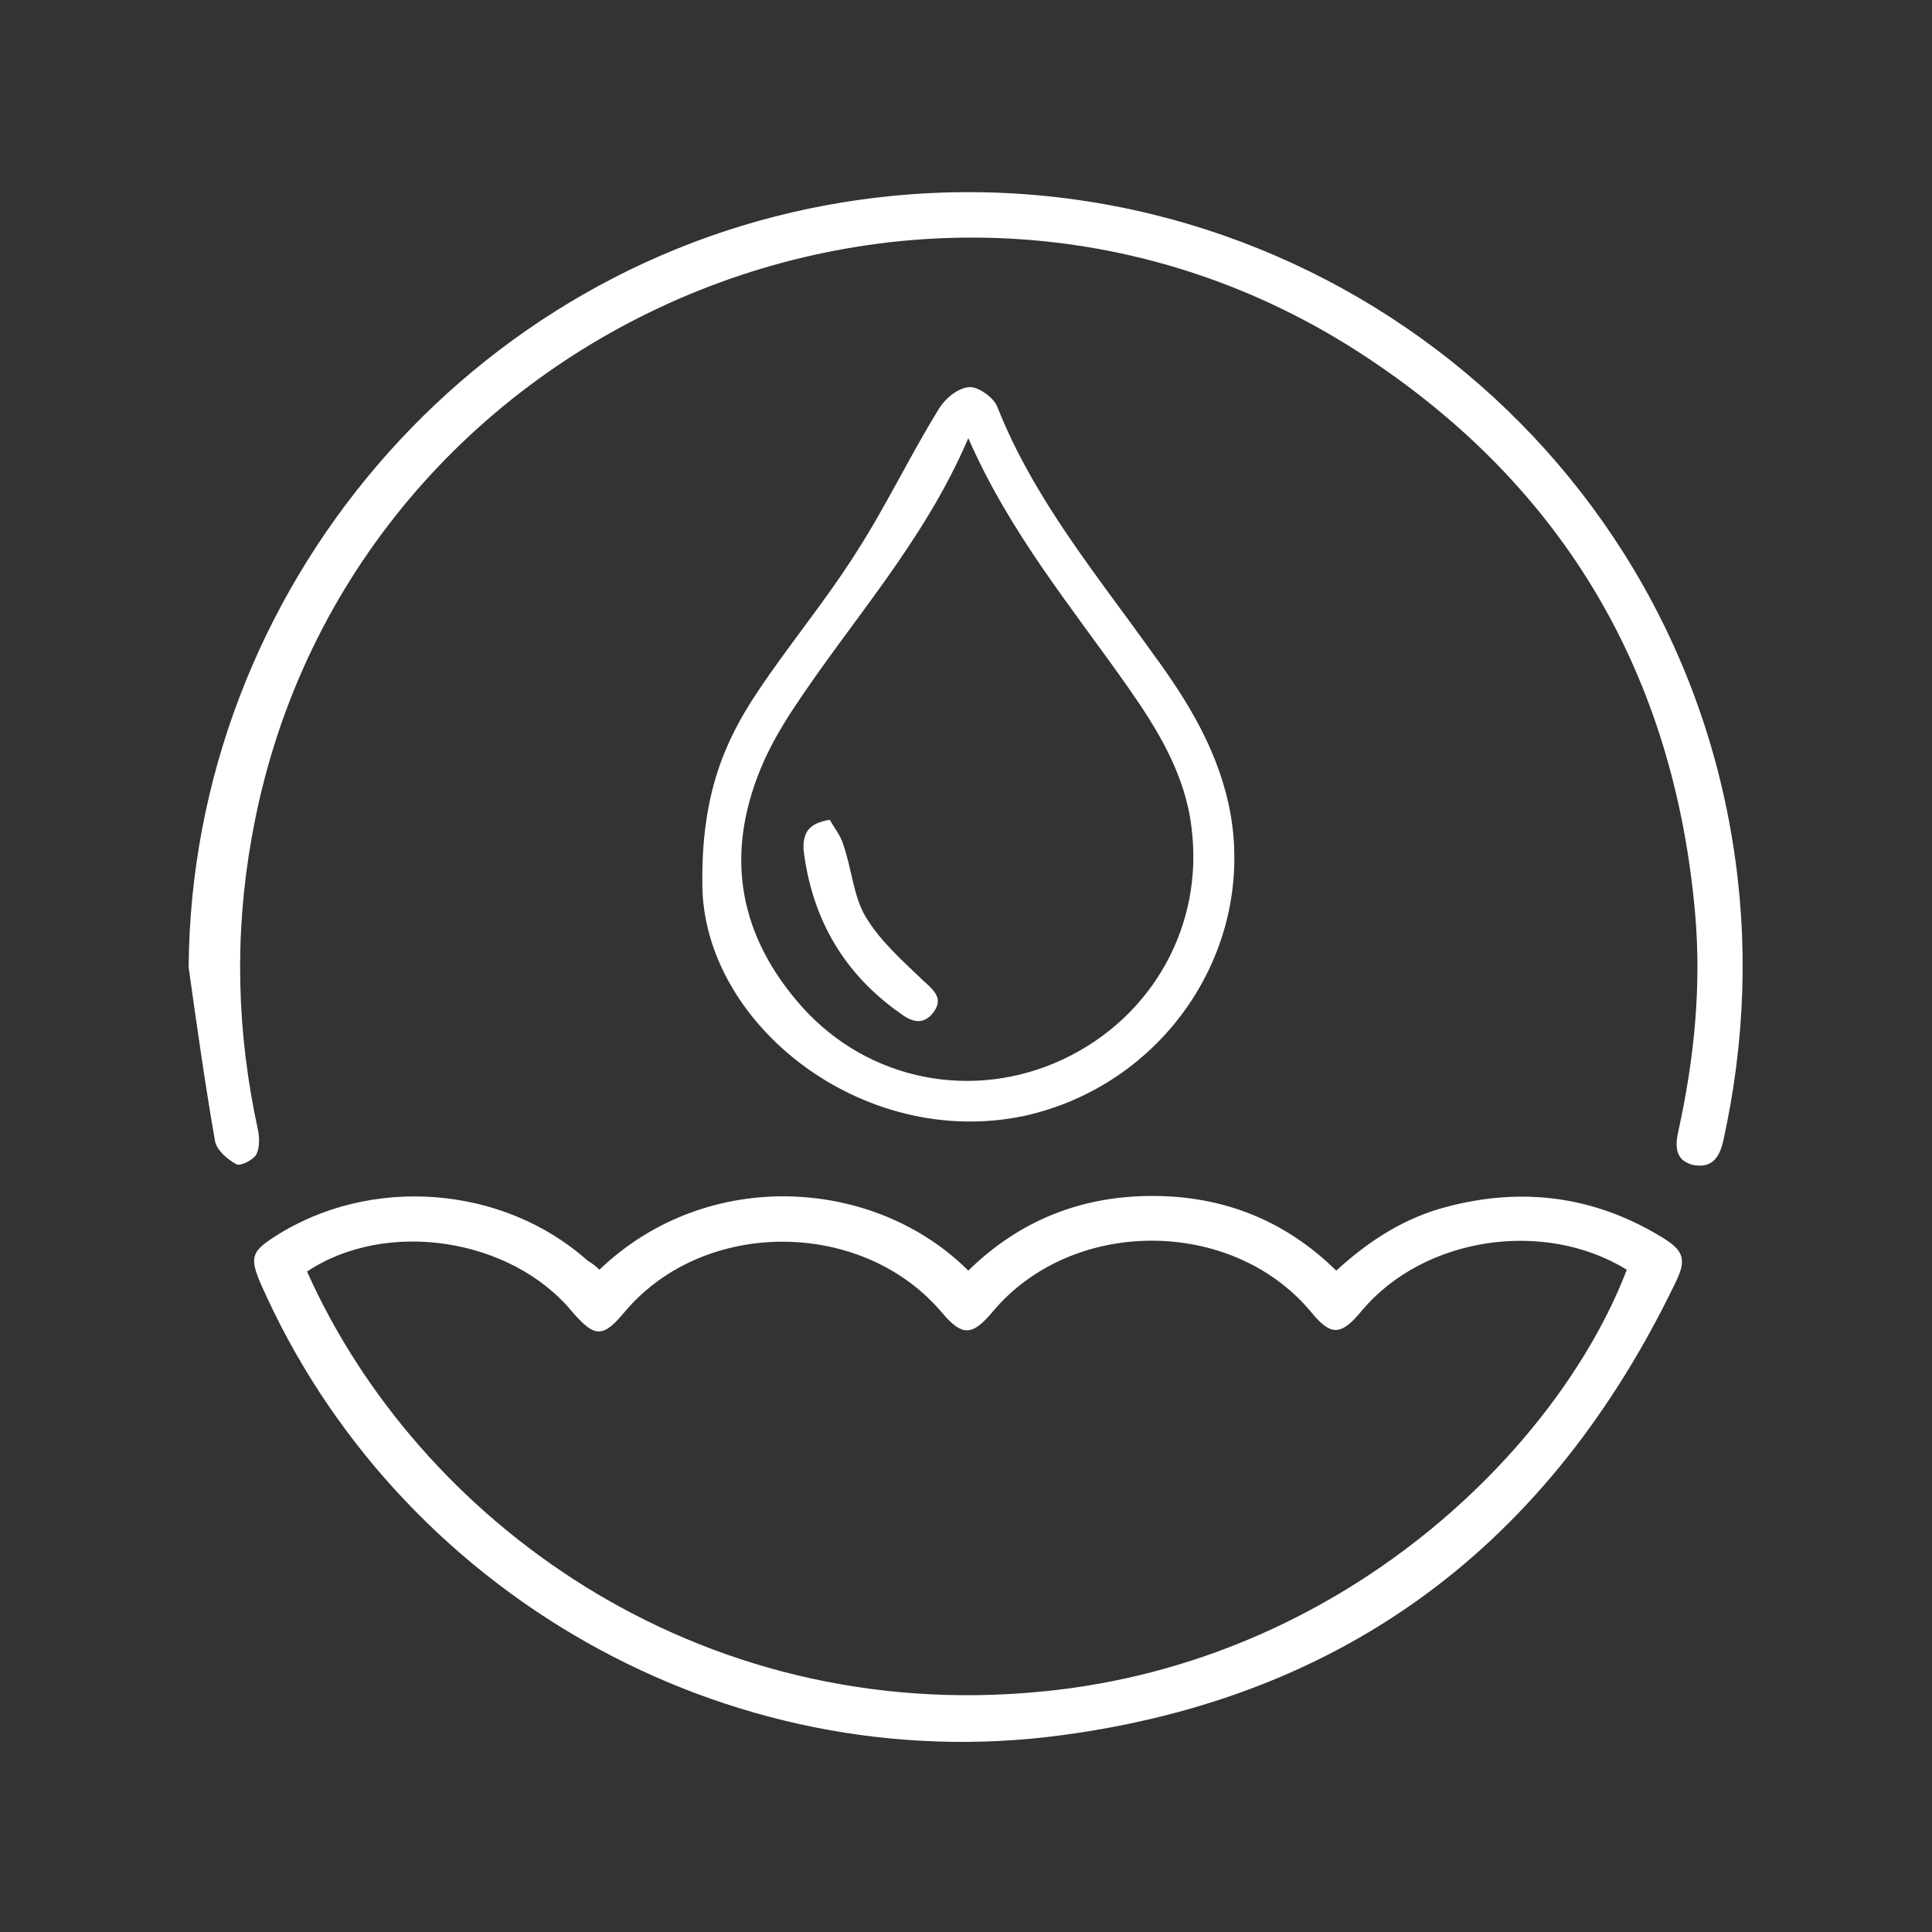
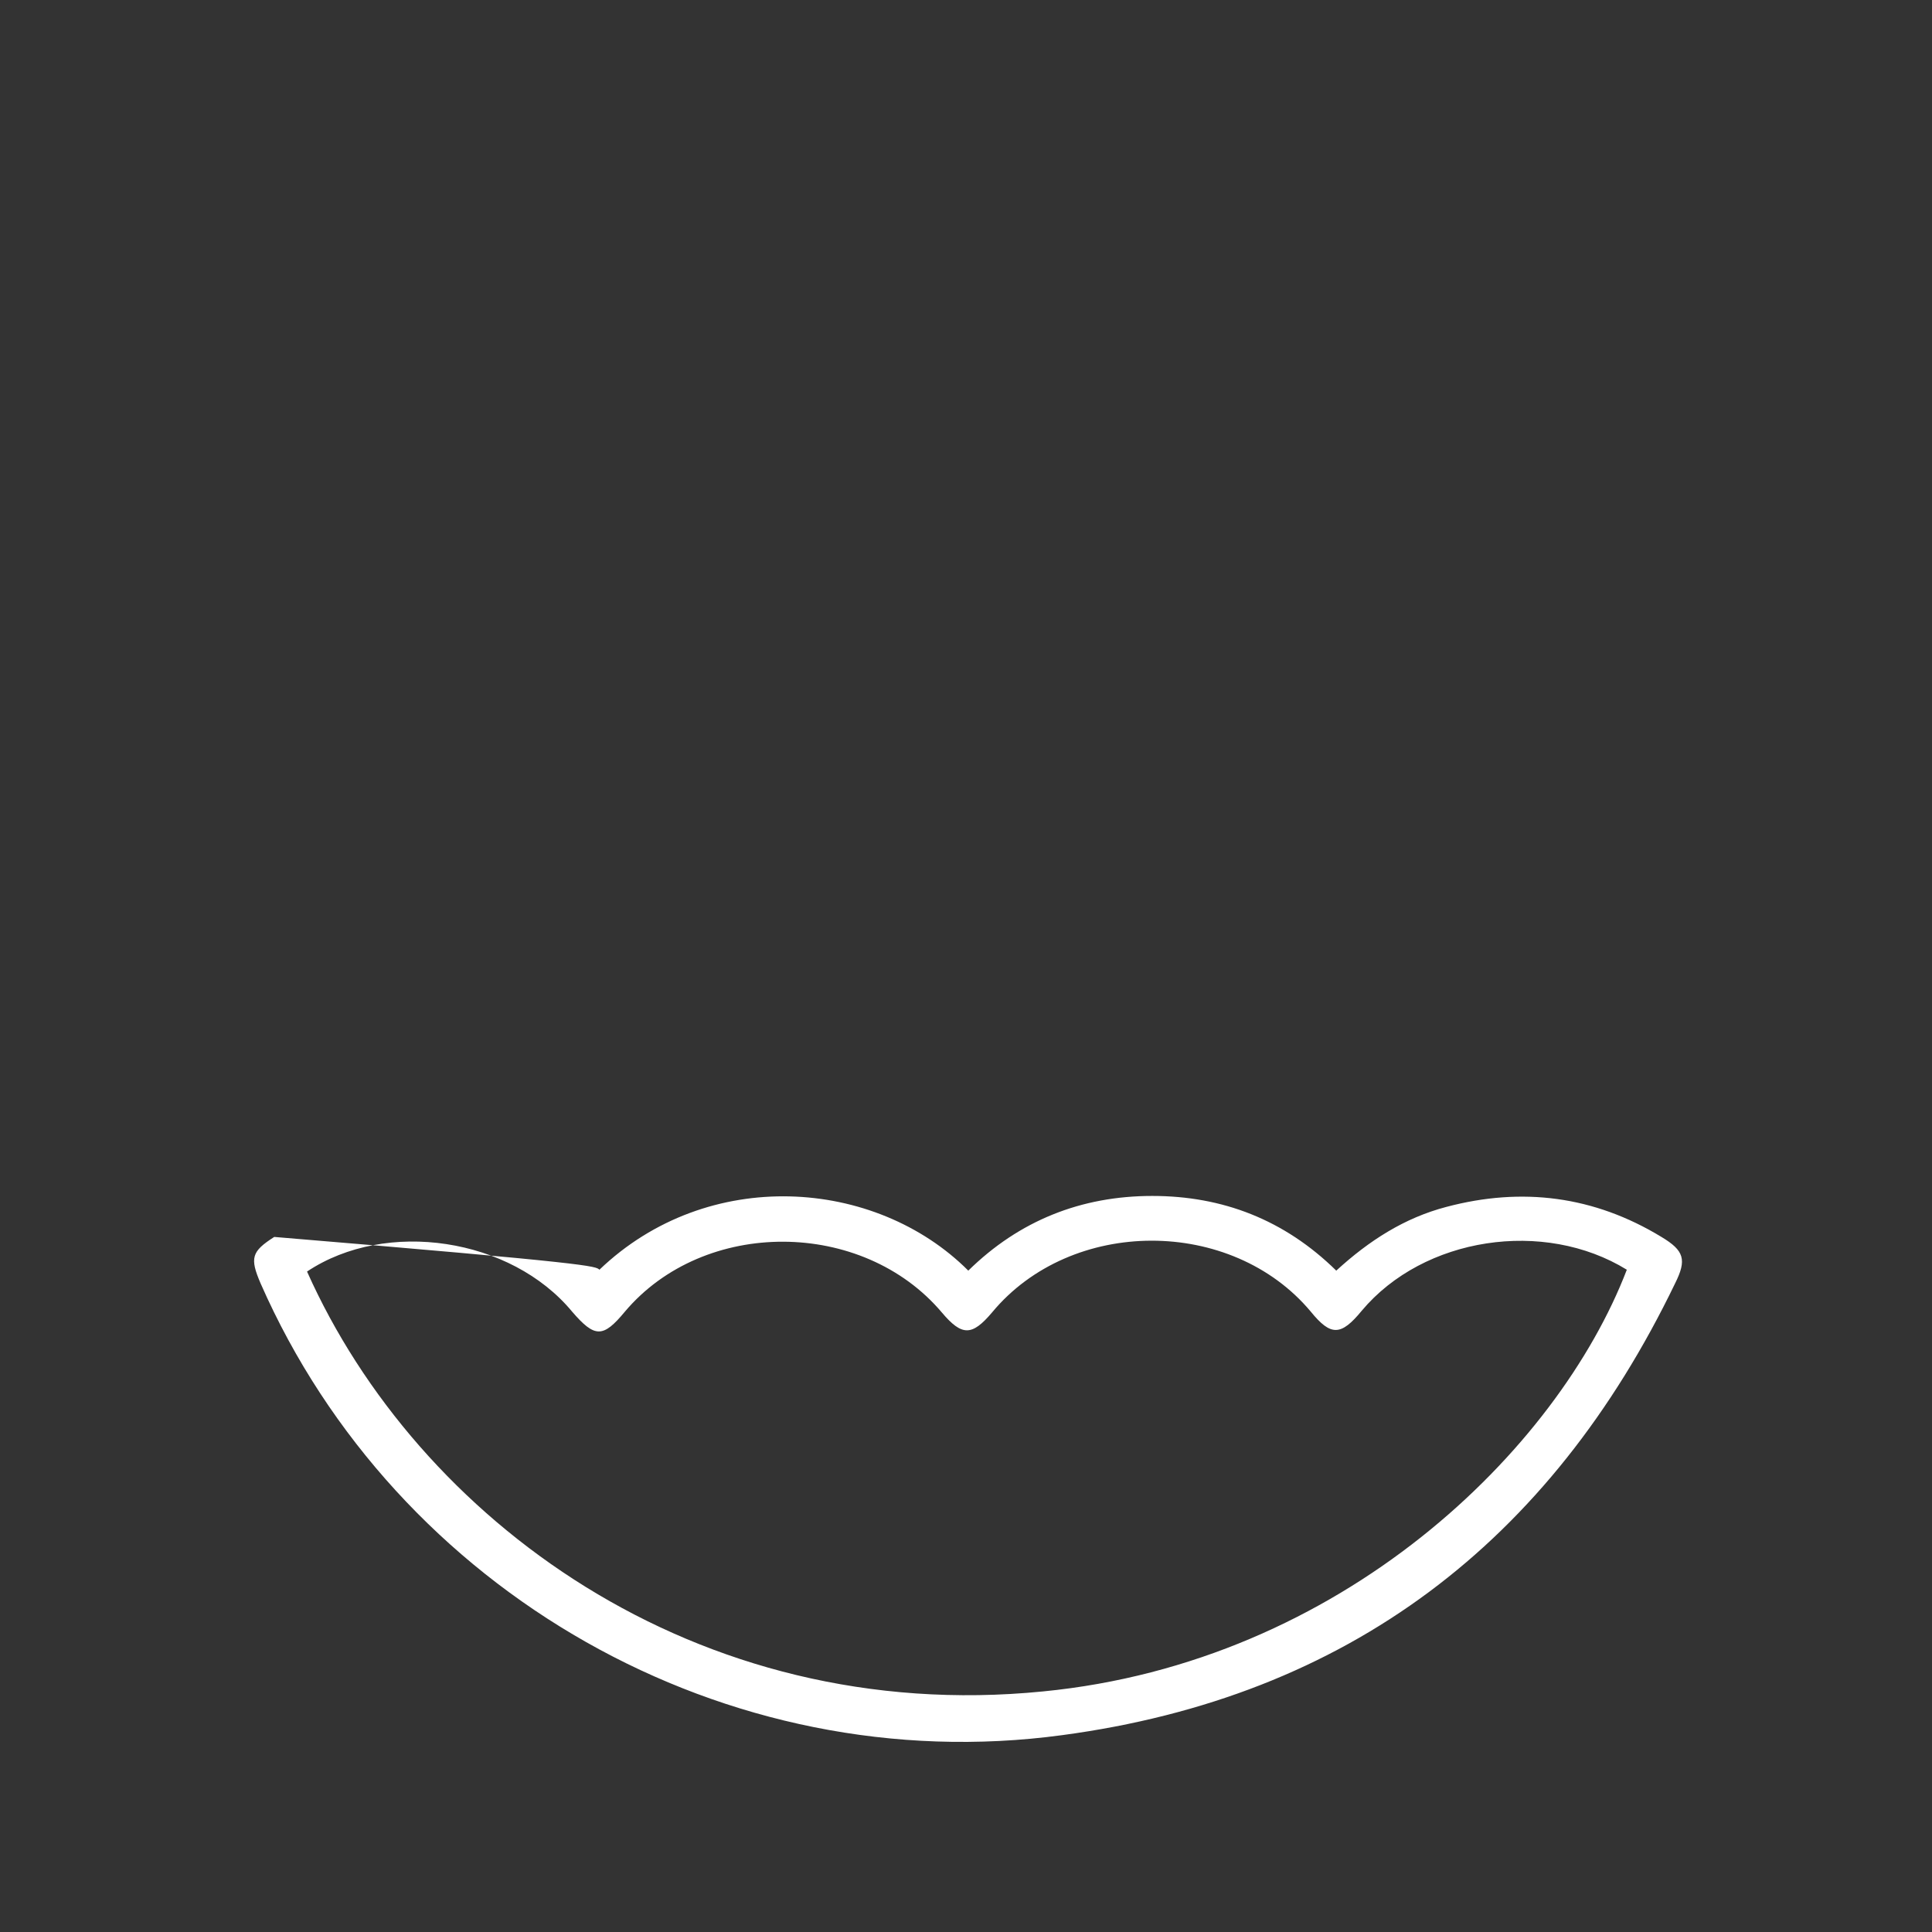
<svg xmlns="http://www.w3.org/2000/svg" width="500" height="500" viewBox="0 0 500 500" fill="none">
  <rect x="0" y="0" width="500" height="500" fill="#333333" stroke="none" />
-   <path d="M155.128 328.603C183.179 301.731 226.551 304.795 250.594 328.839C263.795 315.874 279.824 309.51 298.21 309.51C316.36 309.51 332.389 315.639 345.825 328.839C354.311 321.06 363.504 315.167 374.347 312.338C393.912 307.153 412.534 309.51 429.977 320.117C435.87 323.653 436.577 326.01 433.513 332.139C401.219 399.083 348.89 439.156 274.874 449.056C187.893 460.842 102.563 412.048 67.441 332.139C64.612 325.539 65.083 323.889 70.976 320.117C95.727 304.088 130.142 306.681 152.064 326.246C153.242 326.953 154.185 327.66 155.128 328.603ZM79.462 329.075C107.984 392.955 179.879 446.698 269.923 437.741C347.239 430.198 403.105 375.276 421.02 328.603C399.569 315.403 368.454 320.117 352.425 339.21C347.004 345.811 344.411 345.811 339.225 339.446C318.717 314.931 277.231 314.931 256.723 339.682C251.537 345.811 248.944 345.811 243.759 339.682C223.251 315.403 182.236 315.167 161.728 339.446C156.071 346.282 153.95 346.282 148.057 339.446C132.263 320.353 99.97 315.403 79.462 329.075Z" fill="white" />
-   <path d="M48.819 250.345C49.526 152.521 121.656 67.898 218.301 52.34C327.675 34.661 430.684 108.677 448.363 217.58C452.606 243.509 451.663 269.438 446.006 295.131C445.063 299.374 443.177 302.439 438.227 301.496C433.277 300.317 433.513 296.31 434.456 292.303C438.463 273.917 440.349 255.295 438.699 236.437C433.277 174.914 404.991 126.356 353.604 92.412C241.401 18.161 88.184 84.634 65.083 217.108C60.605 242.33 61.312 267.316 66.733 292.303C67.205 294.424 67.205 297.253 66.262 298.903C65.319 300.317 62.019 301.967 61.076 301.26C58.955 300.081 56.126 297.724 55.654 295.367C53.062 280.517 50.94 265.431 48.819 250.345Z" fill="white" />
-   <path d="M181.764 228.659C181.529 205.794 187.422 191.886 196.143 178.922C204.158 166.9 213.587 155.586 221.365 143.328C229.144 131.306 235.273 118.342 242.816 106.085C244.466 103.256 247.766 100.427 250.83 100.192C252.952 99.956 257.195 102.784 258.138 105.377C267.566 129.185 283.831 148.75 298.446 169.257C307.639 181.75 315.653 194.951 318.482 210.744C324.61 246.338 301.038 280.753 265.209 288.767C223.015 297.724 181.764 264.724 181.764 228.659ZM250.594 113.392C239.044 140.5 219.951 161.007 204.865 184.108C201.801 188.822 198.972 193.772 196.85 198.958C187.422 221.823 191.429 242.566 207.694 260.716C224.901 279.81 252.009 284.996 275.109 274.152C298.21 263.309 311.646 239.502 308.346 214.044C306.696 200.372 299.624 188.822 291.845 177.743C277.467 157.236 261.438 138.142 250.594 113.392Z" fill="white" />
-   <path d="M214.765 212.158C215.708 214.044 217.594 216.165 218.301 218.758C220.422 224.887 220.894 231.959 223.958 237.144C227.73 243.509 233.623 248.695 239.044 253.881C241.637 256.238 244.23 258.359 241.637 261.895C239.044 265.431 235.98 264.488 233.151 262.366C218.301 251.995 210.051 237.616 207.929 219.701C207.929 216.165 208.636 213.101 214.765 212.158Z" fill="white" />
+   <path d="M155.128 328.603C183.179 301.731 226.551 304.795 250.594 328.839C263.795 315.874 279.824 309.51 298.21 309.51C316.36 309.51 332.389 315.639 345.825 328.839C354.311 321.06 363.504 315.167 374.347 312.338C393.912 307.153 412.534 309.51 429.977 320.117C435.87 323.653 436.577 326.01 433.513 332.139C401.219 399.083 348.89 439.156 274.874 449.056C187.893 460.842 102.563 412.048 67.441 332.139C64.612 325.539 65.083 323.889 70.976 320.117C153.242 326.953 154.185 327.66 155.128 328.603ZM79.462 329.075C107.984 392.955 179.879 446.698 269.923 437.741C347.239 430.198 403.105 375.276 421.02 328.603C399.569 315.403 368.454 320.117 352.425 339.21C347.004 345.811 344.411 345.811 339.225 339.446C318.717 314.931 277.231 314.931 256.723 339.682C251.537 345.811 248.944 345.811 243.759 339.682C223.251 315.403 182.236 315.167 161.728 339.446C156.071 346.282 153.95 346.282 148.057 339.446C132.263 320.353 99.97 315.403 79.462 329.075Z" fill="white" />
</svg>